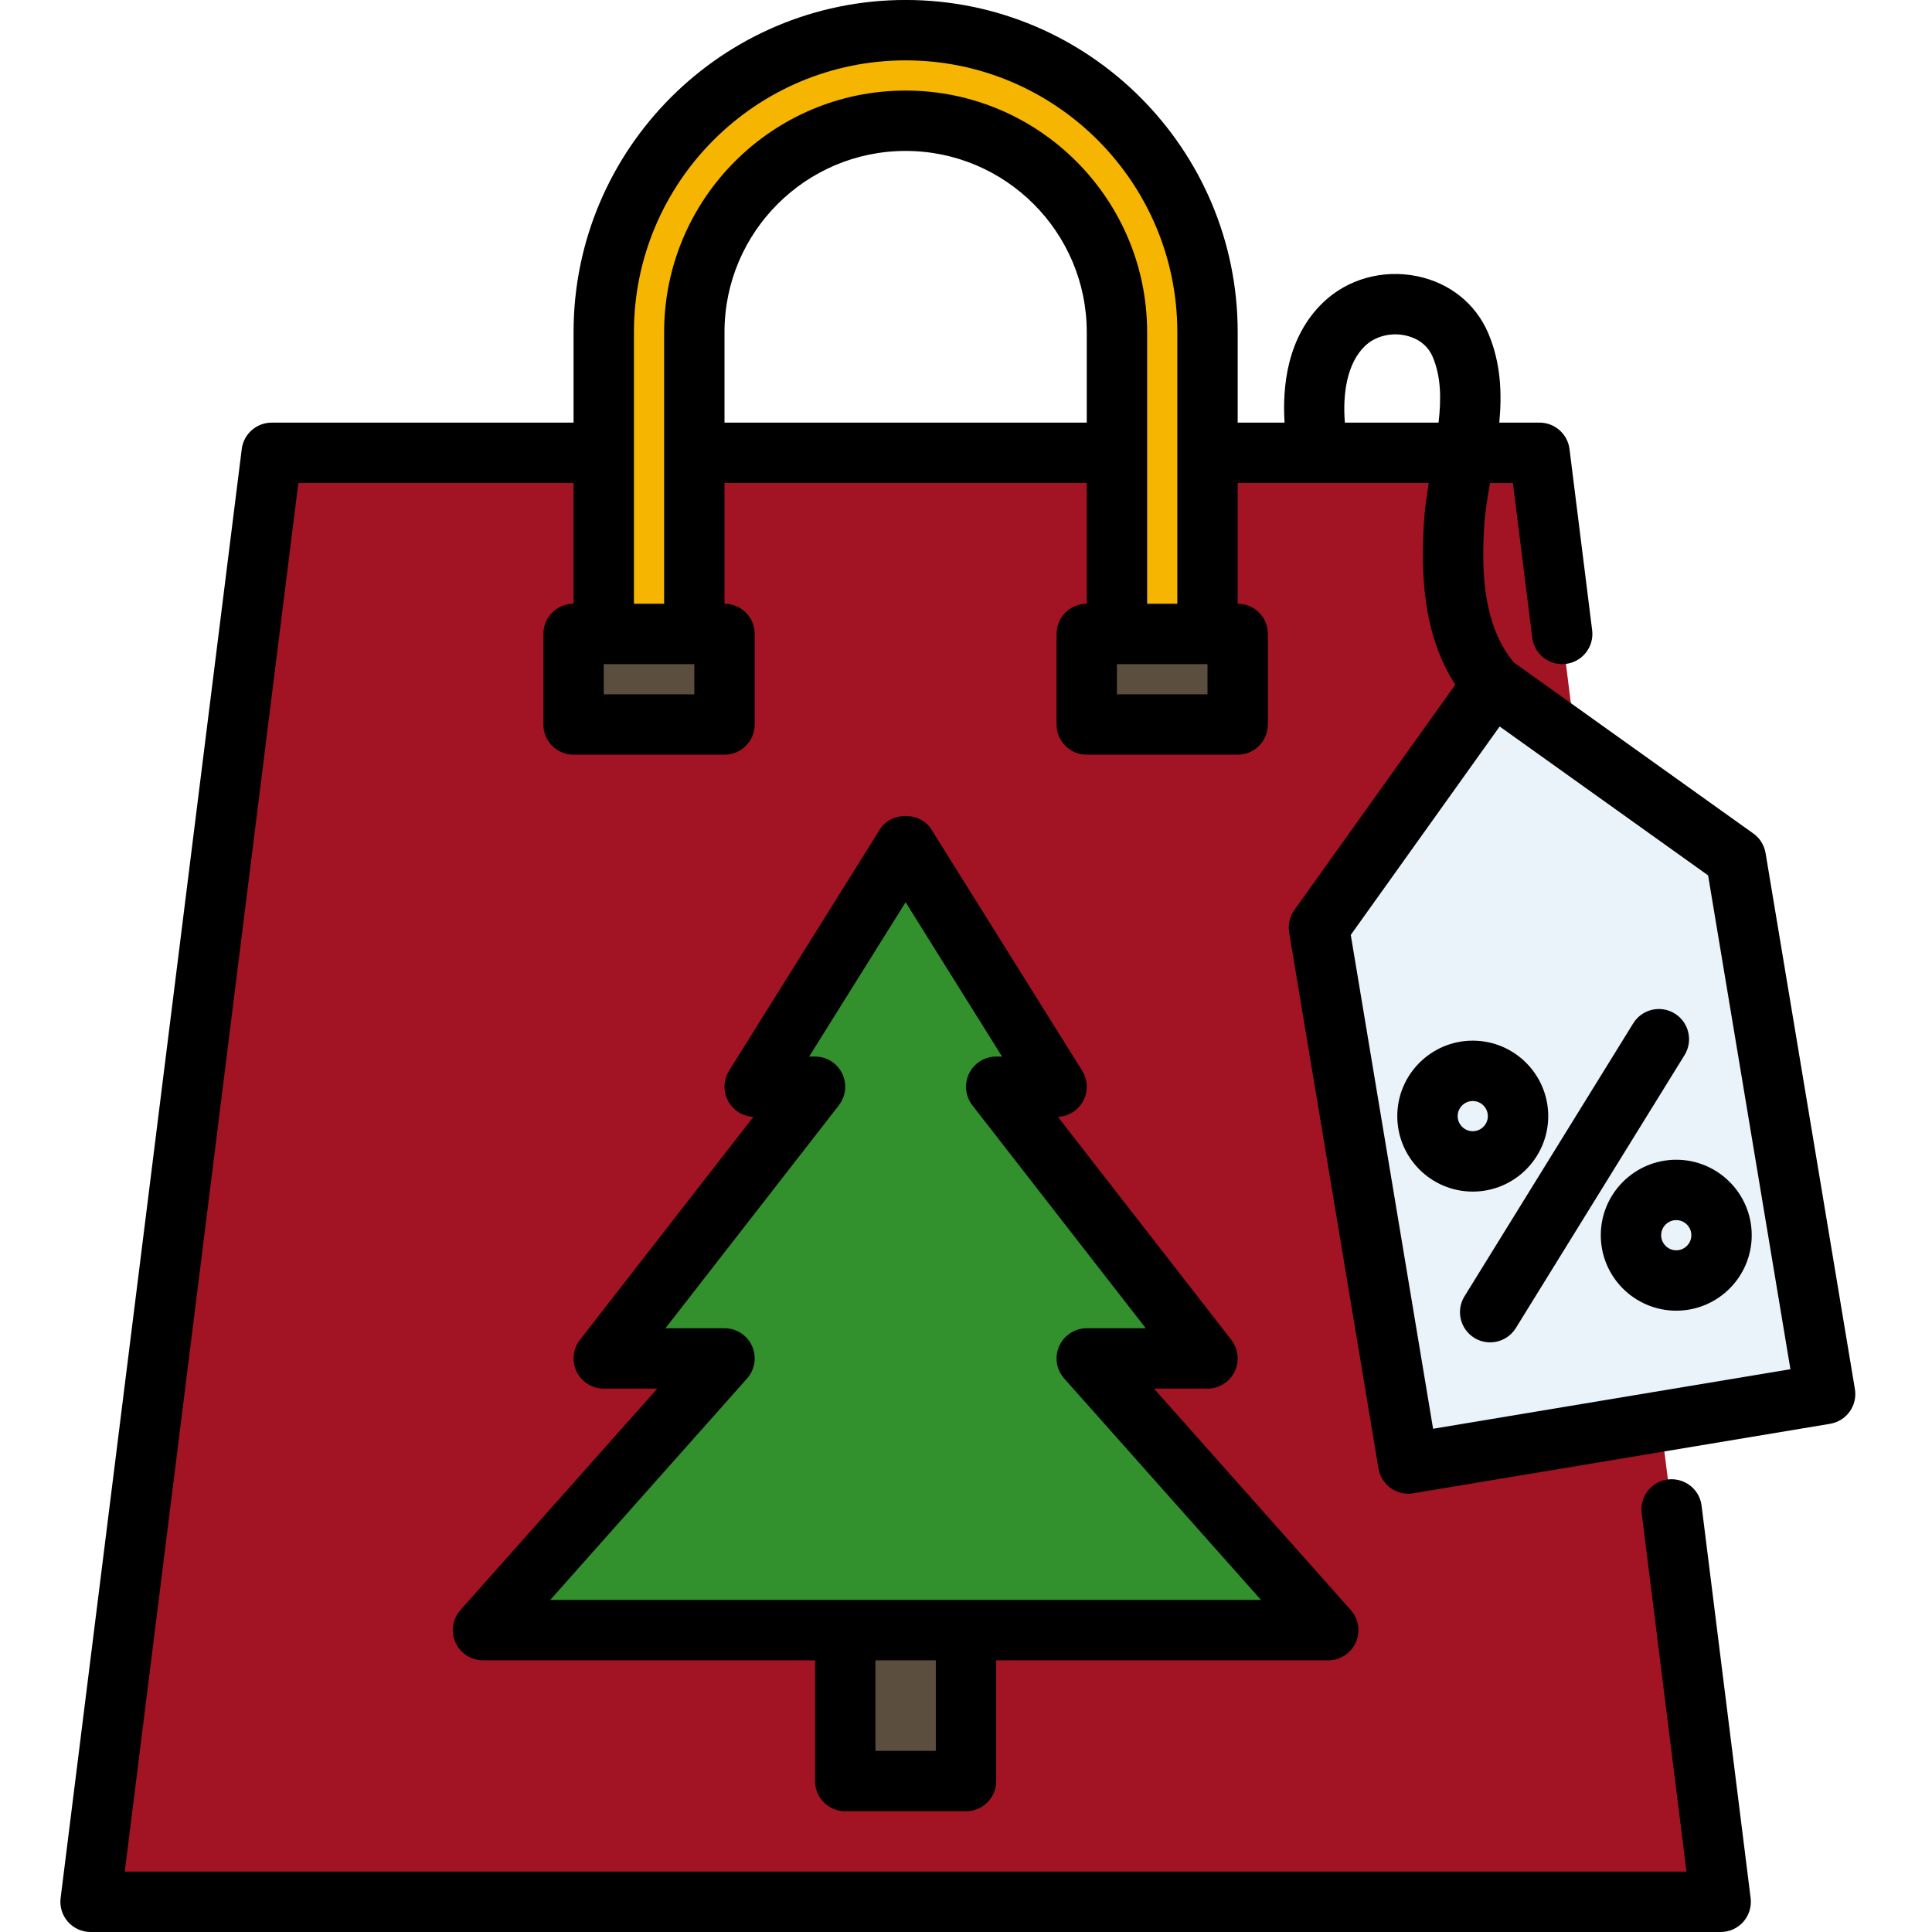
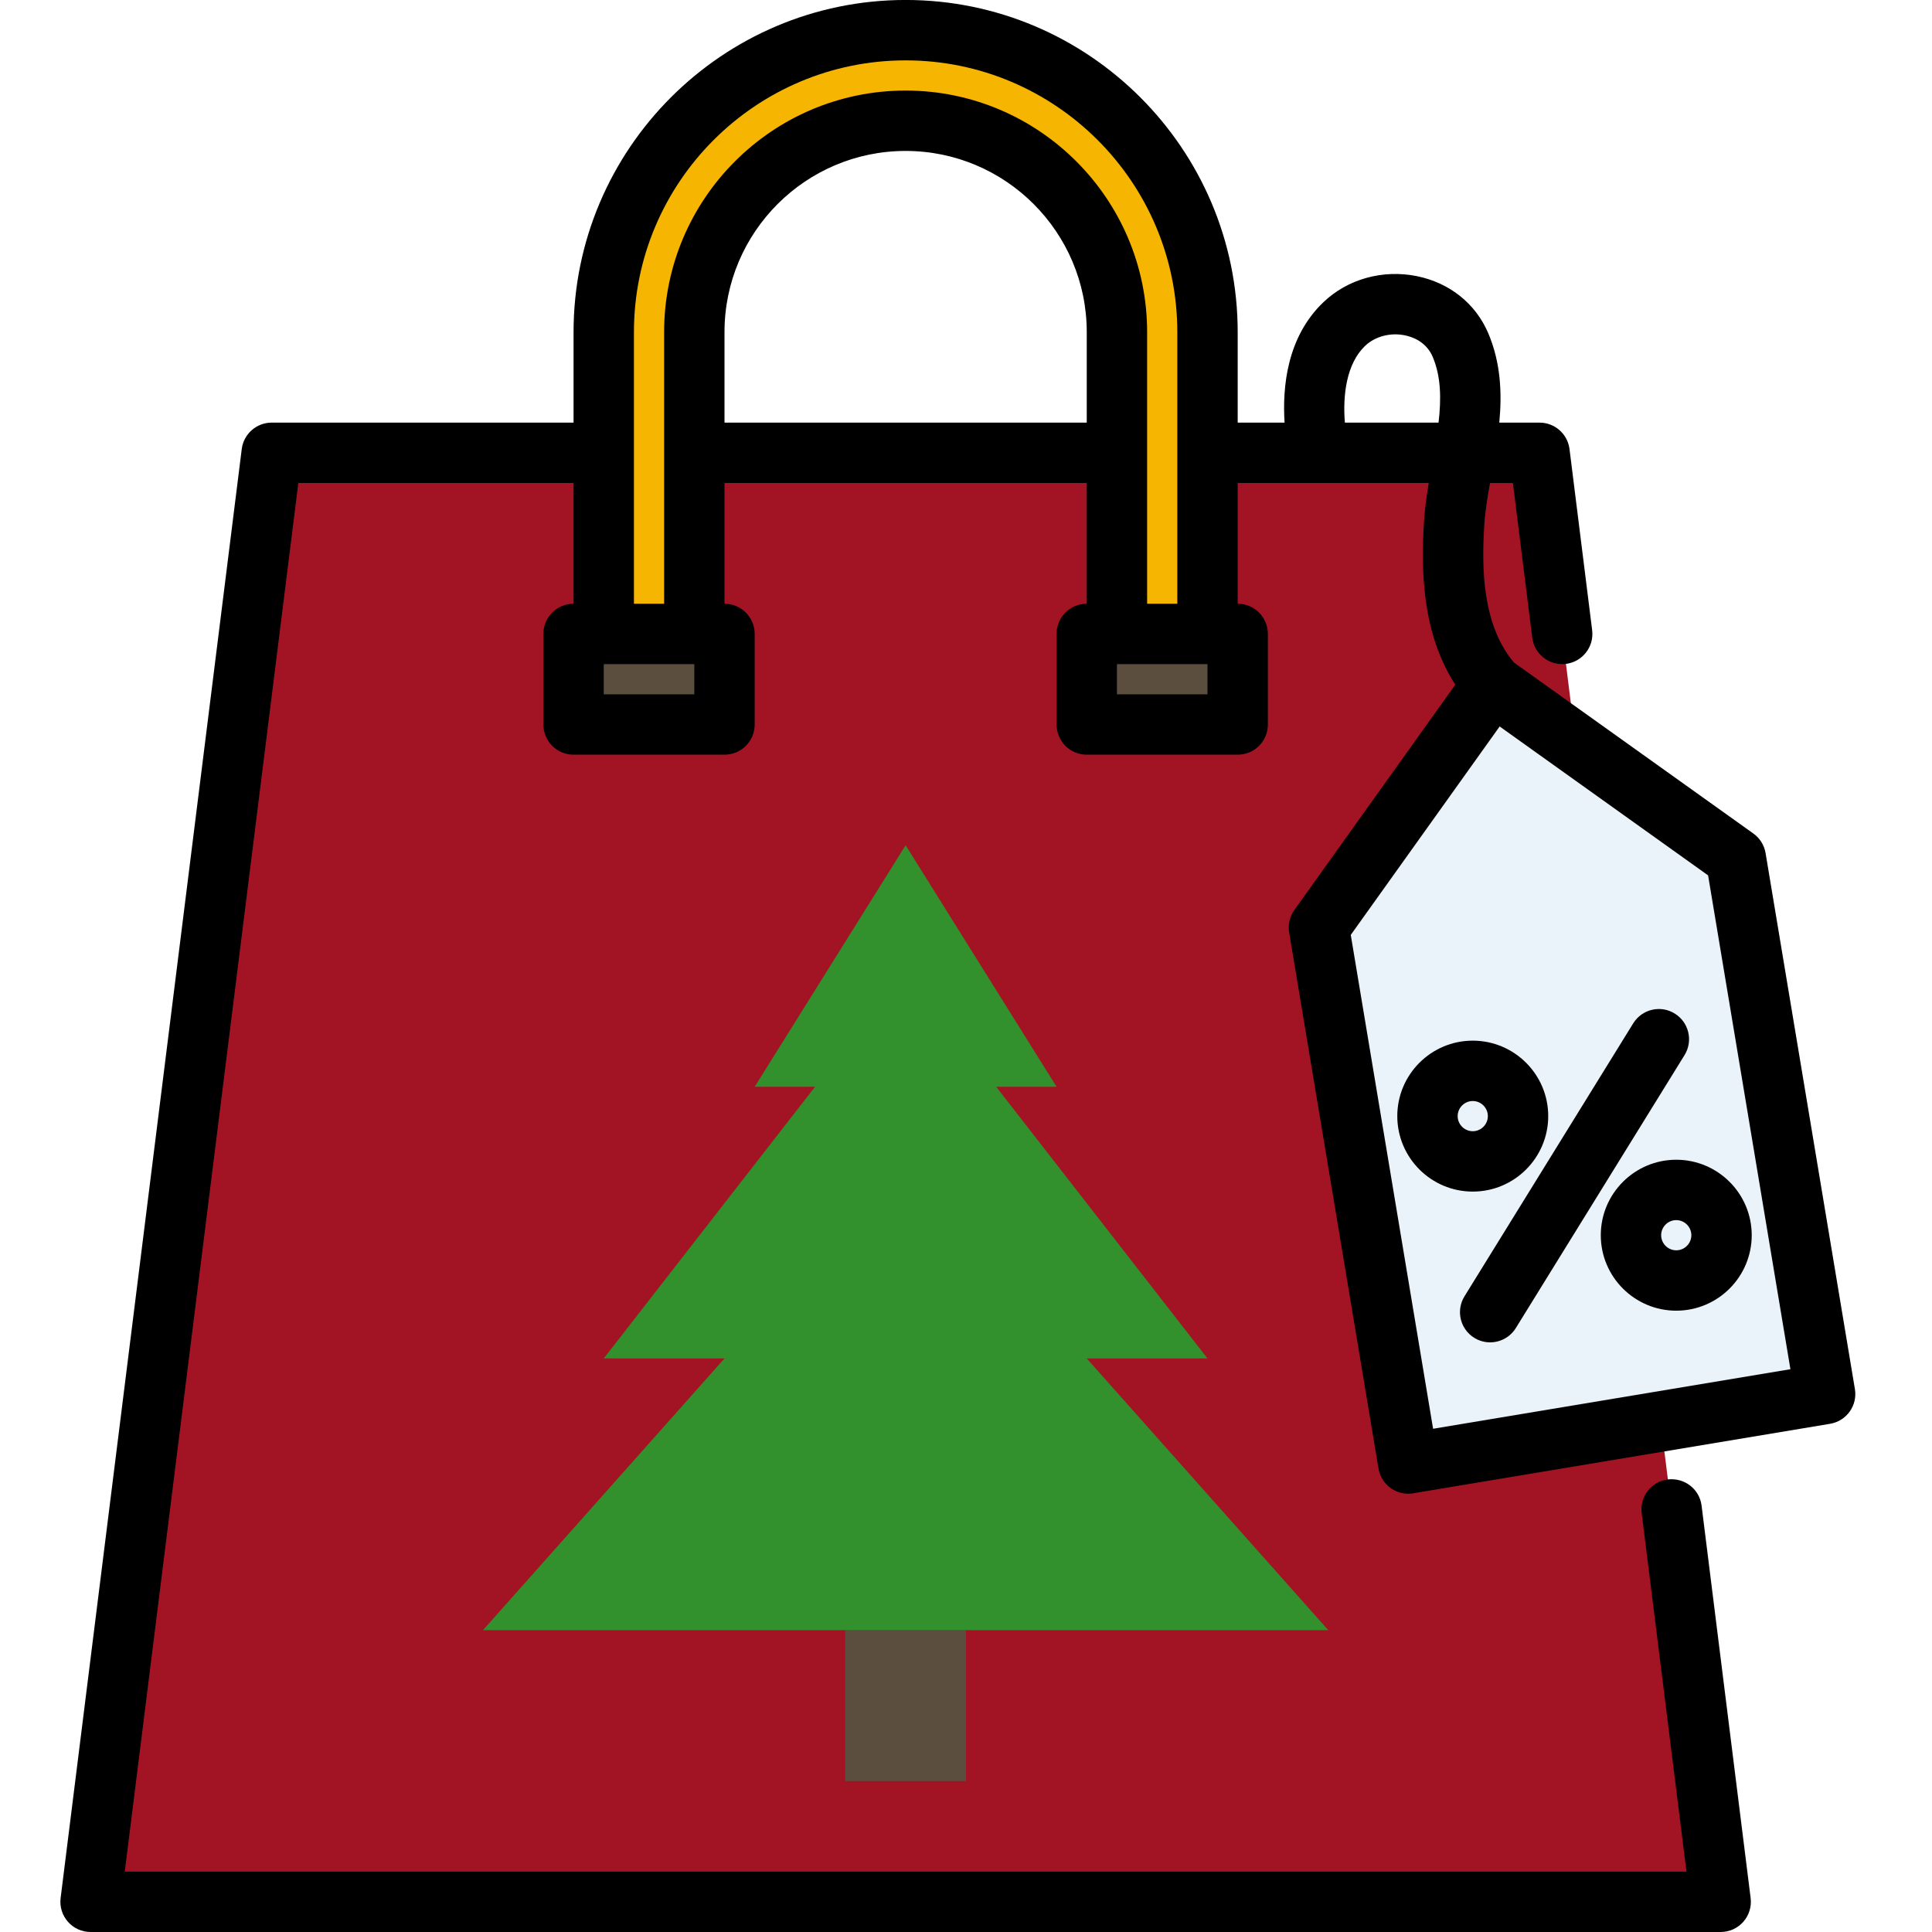
<svg xmlns="http://www.w3.org/2000/svg" height="512" viewBox="0 0 64 64" width="512">
  <g id="_x31_8-shopping_bag">
    <g>
      <g>
-         <path d="m19 21h5v3h-5z" fill="#6b0602" />
-       </g>
+         </g>
      <g>
        <path d="m36 21h5v3h-5z" fill="#6b0602" />
      </g>
      <g>
        <path d="m51.75 21-.75-6h-11-3-14-3-11l-6 48h54l-1.625-13z" fill="#a21423" />
      </g>
      <g>
        <path d="m46.65 48.481-2.959-17.755 5.754-8.056 8.056 5.754 2.959 17.755z" fill="#eaf3fa" />
      </g>
      <g>
        <path d="m28 54h4v5h-4z" fill="#5c4e3f" />
      </g>
      <g>
        <path d="m44 54-8-9h4l-7-9h2l-5-8-5 8h2l-7 9h4l-8 9z" fill="#32902d" />
      </g>
      <g>
        <path d="m30 1c-5.523 0-10 4.477-10 10v10h3v-10c0-3.866 3.134-7 7-7s7 3.134 7 7v10h3v-10c0-5.523-4.477-10-10-10z" fill="#f6b500" />
      </g>
      <g>
        <path d="m19 21h5v3h-5z" fill="#5c4e3f" />
      </g>
      <g>
        <path d="m36 21h5v3h-5z" fill="#5c4e3f" />
      </g>
      <g>
        <path d="m49.362 44.467c-.18 0-.361-.048-.524-.149-.47-.29-.615-.906-.325-1.376l5.589-9.042c.292-.472.909-.616 1.376-.325.47.29.615.906.325 1.376l-5.589 9.042c-.19.306-.517.474-.852.474z" />
      </g>
      <g>
-         <path d="m28 60h4c.552 0 1-.447 1-1v-4h11c.394 0 .751-.231.912-.591.161-.358.097-.779-.165-1.073l-6.52-7.336h1.773c.382 0 .73-.218.898-.561s.125-.752-.109-1.054l-5.745-7.387c.347-.016.661-.209.831-.515.176-.317.166-.706-.027-1.015l-5-8c-.366-.584-1.33-.584-1.696 0l-5 8c-.192.309-.203.697-.026 1.015.169.306.484.499.831.515l-5.746 7.387c-.234.302-.276.711-.109 1.054.168.343.516.561.898.561h1.773l-6.521 7.336c-.261.294-.326.715-.165 1.073.162.36.519.591.913.591h11v4c0 .553.448 1 1 1zm3-2h-2v-3h2zm-6.252-12.336c.261-.294.326-.715.165-1.073-.162-.36-.519-.591-.913-.591h-1.956l5.745-7.386c.234-.302.276-.711.109-1.054-.168-.342-.516-.56-.898-.56h-.196l3.196-5.113 3.195 5.113h-.195c-.382 0-.73.218-.898.561-.167.343-.125.752.109 1.054l5.744 7.385h-1.955c-.394 0-.751.231-.912.591-.161.358-.097.779.165 1.073l6.52 7.336h-9.773-4-9.773z" />
        <path d="m58.487 28.26c-.044-.262-.189-.495-.405-.649l-7.934-5.667c-1.041-1.247-1.073-3.092-.978-4.57.028-.433.104-.895.189-1.373h.758l.641 5.124c.063.505.494.875.991.875.041 0 .083-.003.125-.008.548-.068.937-.568.868-1.116l-.75-6c-.062-.5-.488-.876-.992-.876h-1.334c.092-.973.051-1.983-.367-2.965-.417-.978-1.278-1.666-2.361-1.887-1.135-.229-2.299.094-3.108.872-1.199 1.153-1.352 2.8-1.277 3.979h-1.553v-3c0-6.065-4.935-11-11-11s-11 4.936-11 11.001v3h-10c-.504 0-.93.376-.992.876l-6 48c-.036.284.053.57.243.786.189.215.462.338.749.338h54c.287 0 .56-.123.75-.338.189-.216.278-.502.242-.786l-1.625-13c-.068-.548-.562-.93-1.116-.868-.548.068-.937.568-.868 1.116l1.484 11.876h-51.734l5.75-46h9.117v4c-.552 0-1 .447-1 1v3c0 .553.448 1 1 1h5c.552 0 1-.447 1-1v-3c0-.553-.448-1-1-1v-4h12v4c-.553 0-1 .447-1 1v3c0 .553.447 1 1 1h5c.553 0 1-.447 1-1v-3c0-.553-.447-1-1-1v-4h6.33c-.068.413-.13.828-.156 1.244-.107 1.67-.065 3.737 1.035 5.437l-5.331 7.464c-.154.216-.217.483-.173.745l2.959 17.755c.044.262.189.495.405.649.171.122.374.187.581.187.055 0 .109-.005.164-.014l13.81-2.302c.545-.091.913-.605.822-1.15zm-35.487-5.26h-3v-1h3zm1-9v-3c0-3.309 2.691-6 6-6s6 2.691 6 6v3zm16 9h-3v-1h3zm-2-3v-9c0-4.411-3.589-8-8-8s-8 3.589-8 8v9h-1v-9c0-4.963 4.038-9 9-9 4.963 0 9 4.037 9 9v9zm7.216-8.538c.33-.318.837-.453 1.322-.354.252.051.708.212.921.711.279.656.286 1.395.195 2.181h-3.103c-.077-.928.06-1.957.665-2.538zm2.257 35.868-2.727-16.36 4.932-6.905 6.905 4.933 2.727 16.359z" />
      </g>
      <g>
        <path d="m48.787 39.473c-1.379 0-2.5-1.121-2.5-2.5s1.121-2.5 2.5-2.5 2.5 1.121 2.5 2.5-1.121 2.5-2.5 2.5zm0-3c-.275 0-.5.225-.5.5s.225.5.5.5.5-.225.5-.5-.224-.5-.5-.5z" />
      </g>
      <g>
        <path d="m55.528 43.418c-1.379 0-2.5-1.121-2.5-2.5s1.121-2.5 2.5-2.5 2.5 1.121 2.5 2.5-1.121 2.5-2.5 2.5zm0-3c-.275 0-.5.225-.5.5s.225.5.5.5.5-.225.5-.5-.225-.5-.5-.5z" />
      </g>
    </g>
  </g>
</svg>